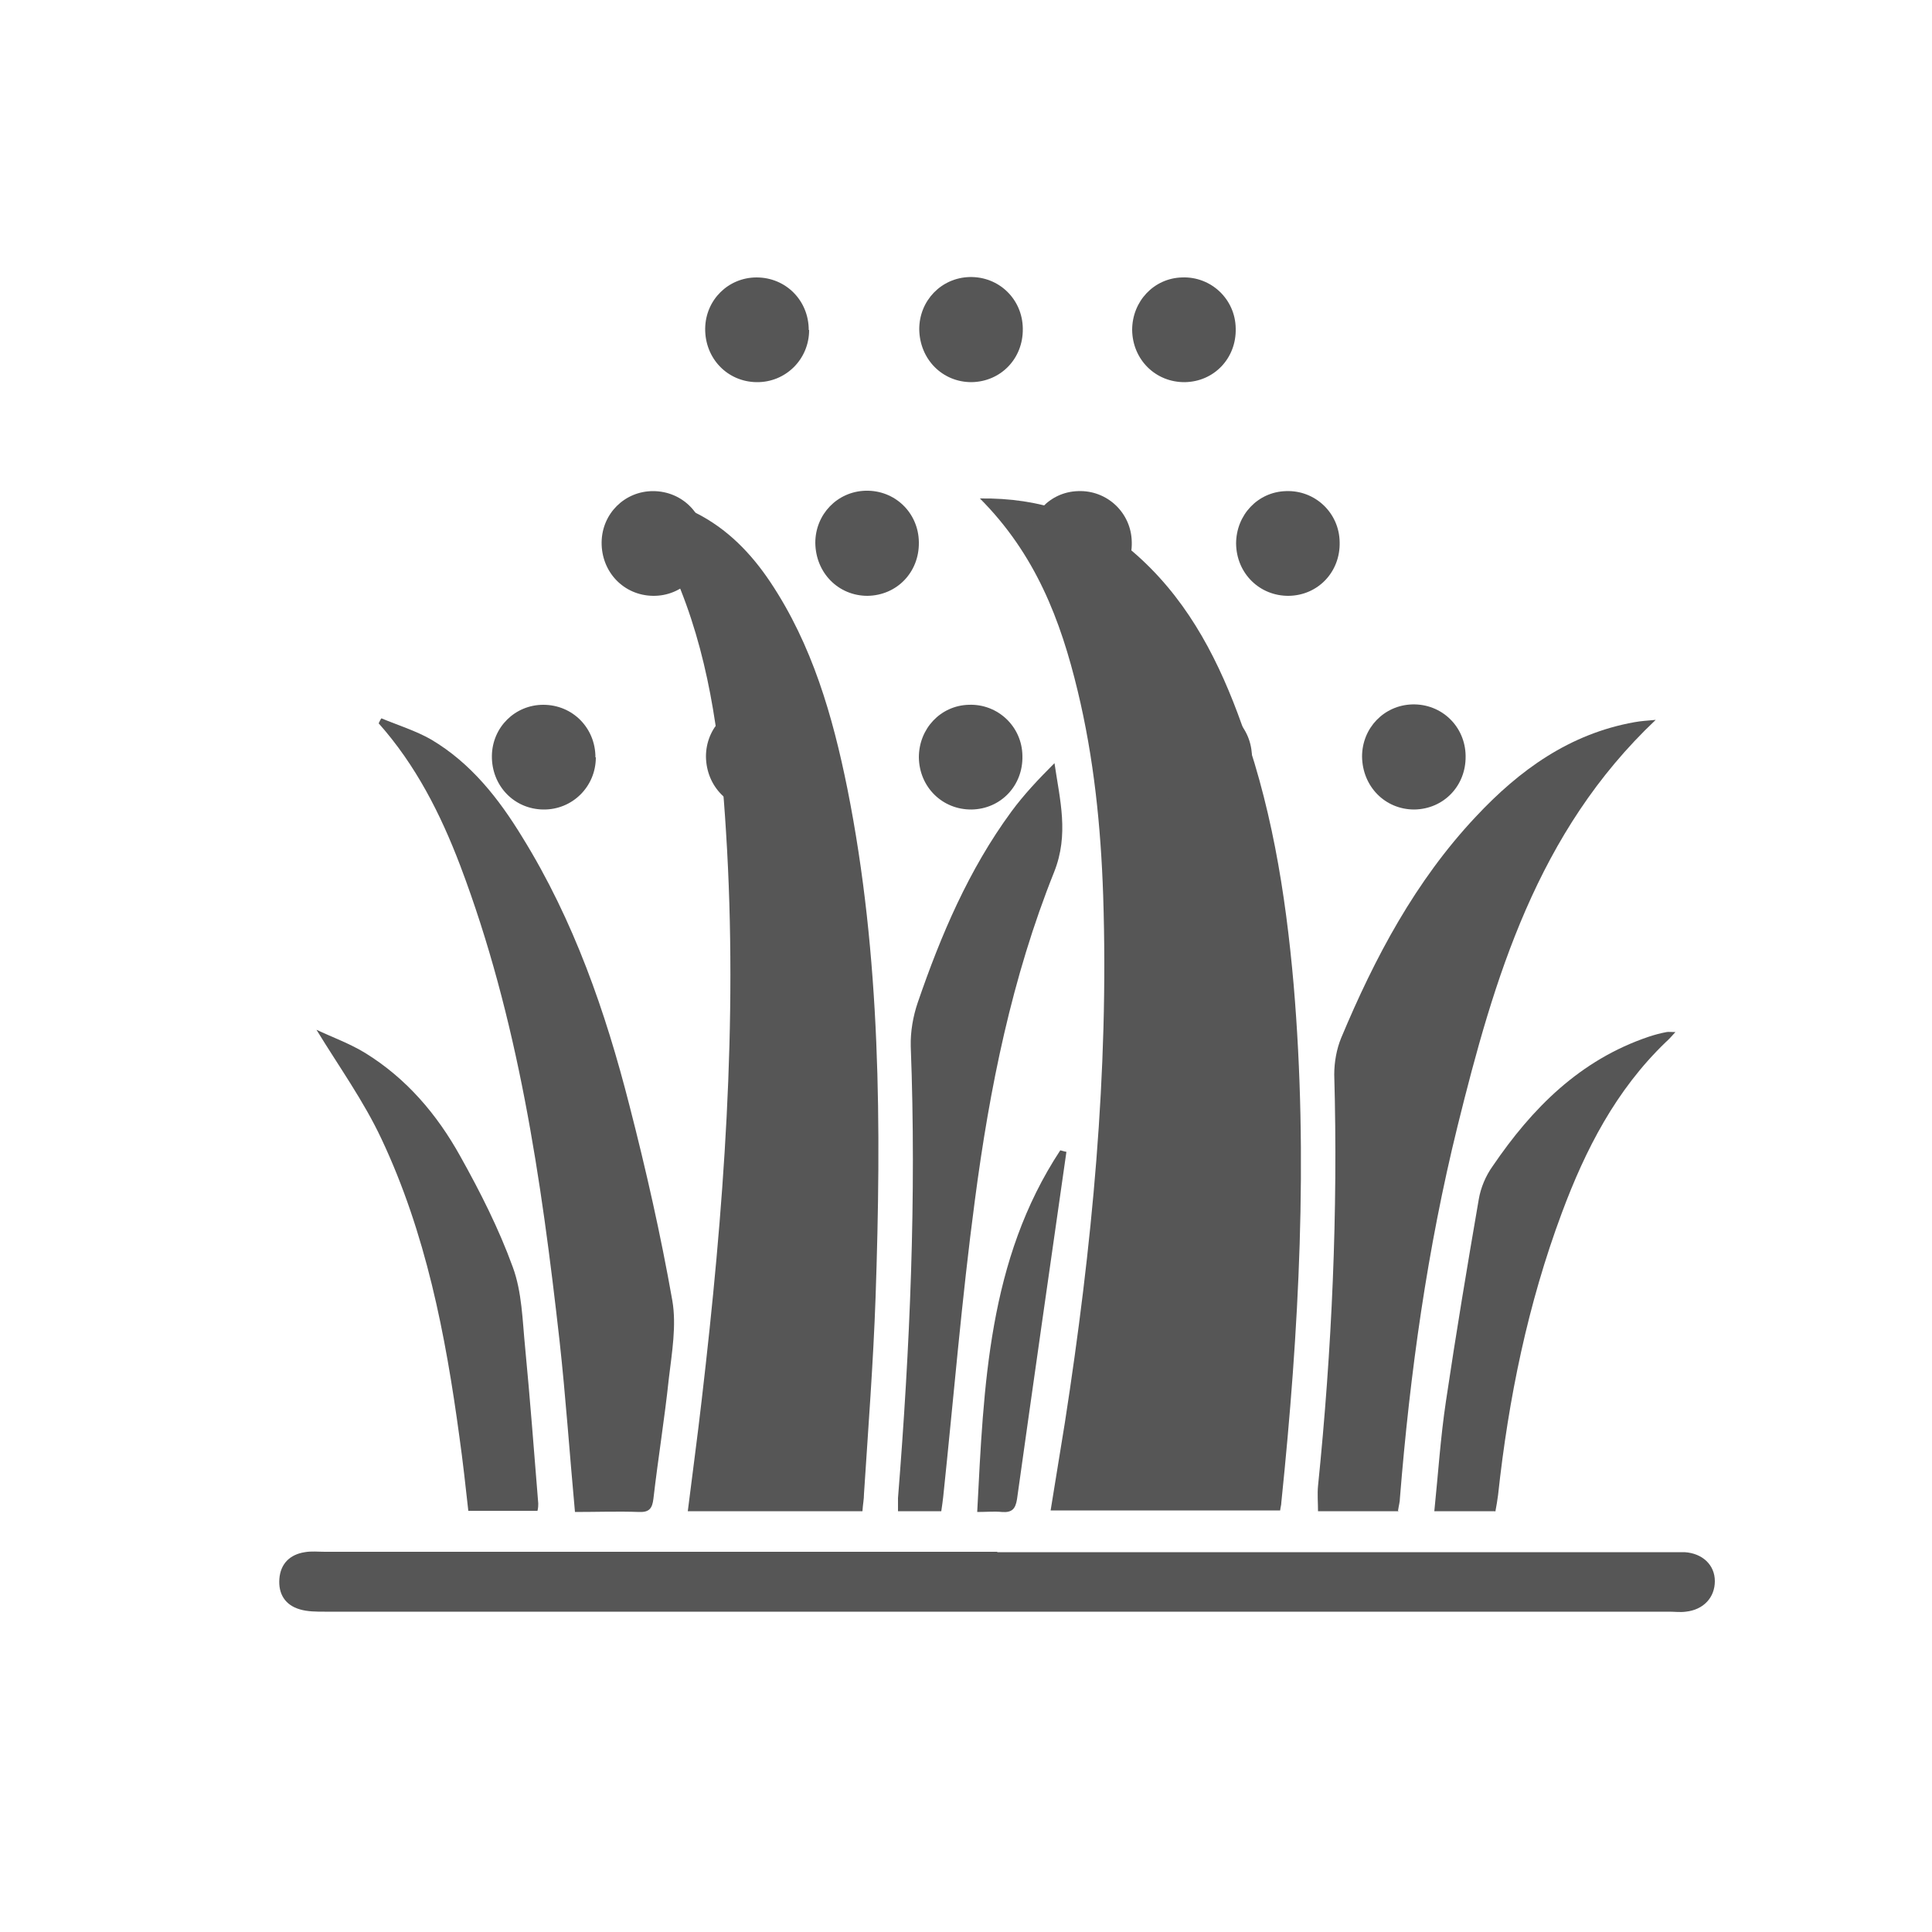
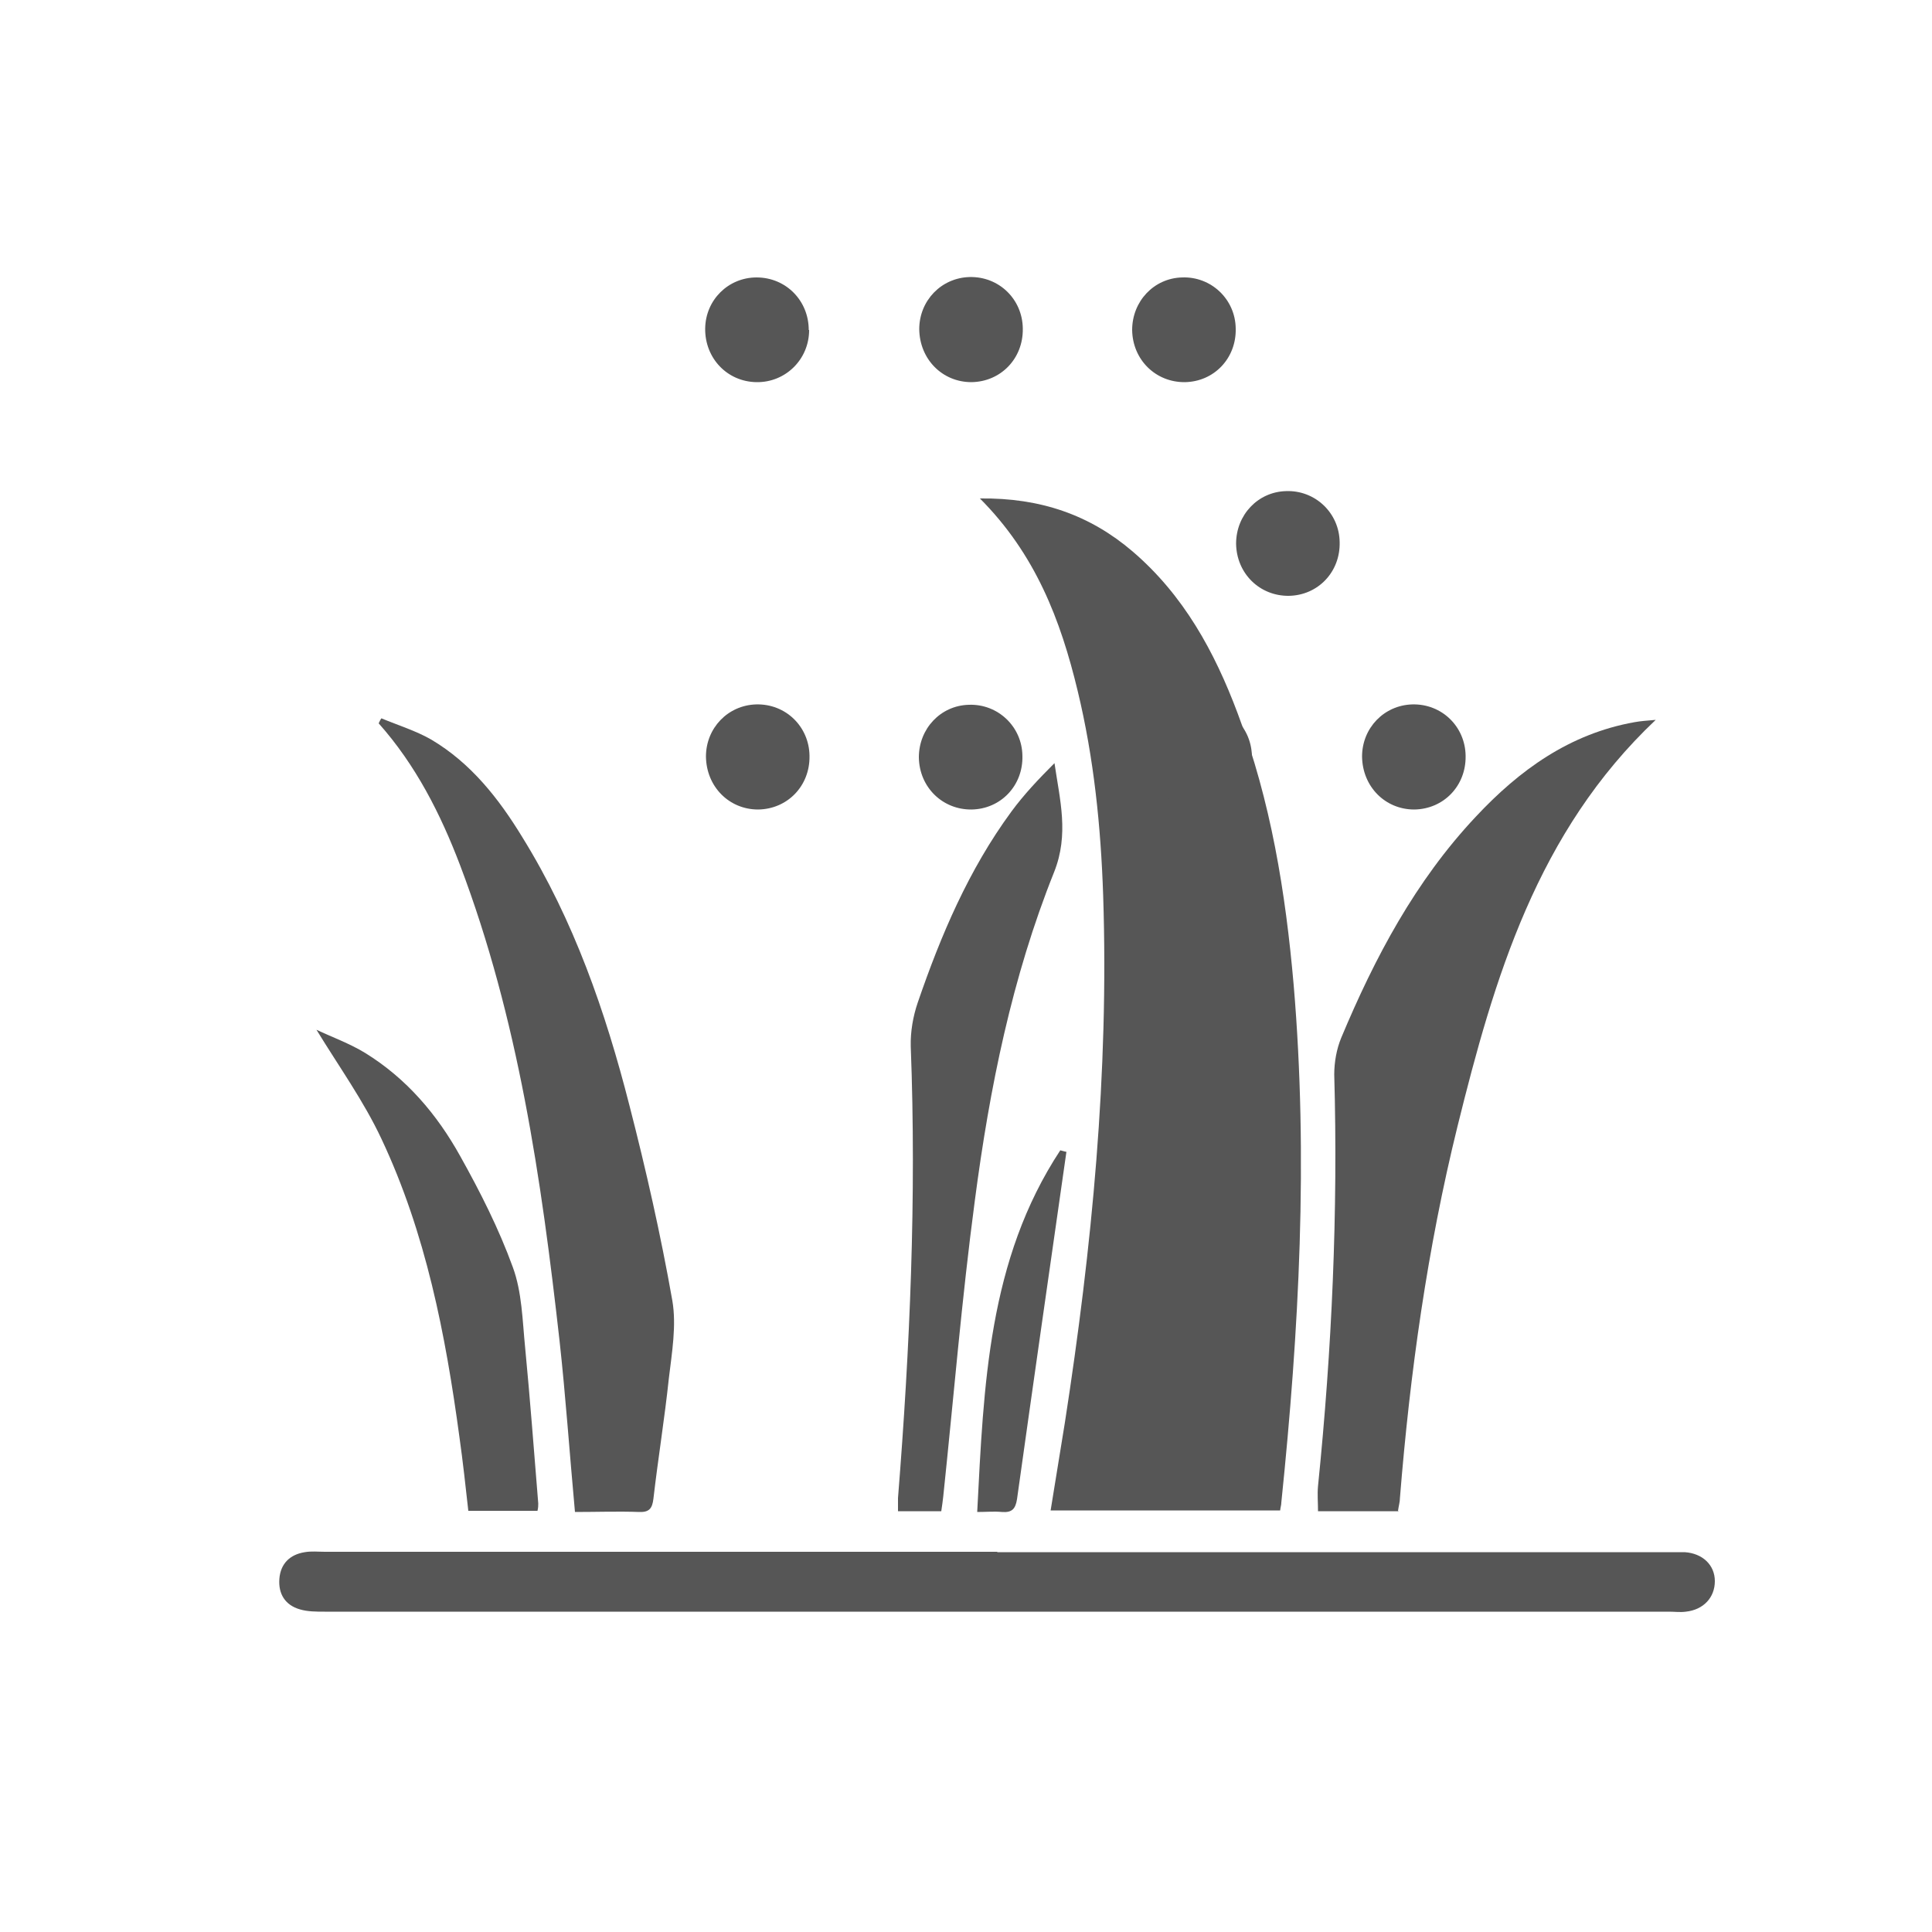
<svg xmlns="http://www.w3.org/2000/svg" id="uuid-7dcca80b-7992-4178-9fe1-2655a1731bc7" data-name="Calque 1" width="50" height="50" viewBox="0 0 50 50">
  <defs>
    <style>
      .uuid-dba97ecc-c938-419a-8661-5dc7db6cbe7b {
        fill: none;
      }

      .uuid-a241189a-56c8-4f3d-8398-84182ea9605a {
        fill: #565656;
      }
    </style>
  </defs>
  <rect class="uuid-dba97ecc-c938-419a-8661-5dc7db6cbe7b" x=".16" width="50" height="50" />
  <g>
    <g id="uuid-bbe854f7-4df1-493d-95c1-9226d0362cc3" data-name="5QYdX3">
      <g>
        <path class="uuid-a241189a-56c8-4f3d-8398-84182ea9605a" d="M25.36,12.9c1.57-.02,2.85,.43,3.95,1.37,1.32,1.13,2.12,2.59,2.72,4.19,.86,2.27,1.24,4.63,1.45,7.03,.38,4.48,.14,8.94-.32,13.4,0,.06-.02,.11-.03,.2h-5.94c.12-.76,.25-1.52,.37-2.28,.7-4.52,1.14-9.05,.99-13.63-.06-1.79-.24-3.56-.66-5.3-.44-1.83-1.09-3.54-2.54-4.99Z" />
-         <path class="uuid-a241189a-56c8-4f3d-8398-84182ea9605a" d="M16.45,12.9c.51-.02,1.04,.11,1.55,.37,.82,.41,1.44,1.05,1.94,1.8,1.08,1.62,1.61,3.46,1.99,5.34,.87,4.35,.88,8.75,.73,13.16-.06,1.7-.19,3.39-.3,5.09,0,.14-.03,.28-.04,.45h-4.52c.12-.97,.25-1.92,.36-2.88,.57-4.88,.94-9.77,.63-14.69-.13-2.14-.38-4.28-1.18-6.29-.32-.81-.77-1.56-1.16-2.35Z" />
        <path class="uuid-a241189a-56c8-4f3d-8398-84182ea9605a" d="M25.81,40.17c5.79,0,11.57,0,17.36,0,.14,0,.29,0,.43,0,.46,.03,.78,.33,.78,.75,0,.42-.29,.74-.75,.79-.14,.02-.29,0-.43,0-11.6,0-23.2,0-34.8,0-.21,0-.44,0-.64-.06-.38-.11-.56-.4-.53-.79,.03-.39,.27-.63,.66-.69,.17-.03,.34-.01,.52-.01,5.8,0,11.6,0,17.4,0Z" />
        <path class="uuid-a241189a-56c8-4f3d-8398-84182ea9605a" d="M36.2,39.11h-2.09c0-.23-.02-.44,0-.65,.36-3.54,.52-7.09,.42-10.65,0-.32,.06-.66,.18-.95,.87-2.08,1.92-4.06,3.48-5.72,1.13-1.21,2.43-2.15,4.11-2.45,.16-.03,.33-.04,.55-.06-3.07,2.9-4.18,6.68-5.13,10.52-.78,3.16-1.23,6.38-1.49,9.62,0,.1-.03,.19-.05,.33Z" />
        <path class="uuid-a241189a-56c8-4f3d-8398-84182ea9605a" d="M14.88,39.13c-.14-1.52-.24-2.99-.4-4.44-.47-4.18-1.07-8.33-2.57-12.29-.51-1.34-1.15-2.6-2.11-3.68,.02-.04,.04-.09,.07-.13,.43,.18,.89,.32,1.29,.55,1.03,.61,1.75,1.53,2.36,2.53,1.33,2.15,2.15,4.51,2.77,6.94,.43,1.67,.81,3.35,1.11,5.05,.11,.64-.01,1.34-.09,2.01-.11,1.04-.28,2.08-.4,3.12-.03,.25-.11,.35-.37,.34-.54-.02-1.09,0-1.66,0Z" />
        <path class="uuid-a241189a-56c8-4f3d-8398-84182ea9605a" d="M24.35,39.11h-1.11c0-.12,0-.23,0-.34,.31-3.89,.48-7.78,.33-11.69-.01-.38,.06-.78,.18-1.13,.6-1.75,1.32-3.44,2.42-4.94,.33-.45,.71-.85,1.12-1.26,.14,.96,.38,1.84-.01,2.82-1.09,2.72-1.67,5.59-2.05,8.49-.34,2.55-.55,5.12-.82,7.68-.01,.11-.03,.22-.05,.37Z" />
        <path class="uuid-a241189a-56c8-4f3d-8398-84182ea9605a" d="M13.92,39.1h-1.8c-.07-.63-.14-1.27-.23-1.91-.36-2.66-.87-5.28-2.02-7.72-.46-.98-1.1-1.87-1.68-2.82,.4,.19,.85,.35,1.26,.6,1.07,.66,1.86,1.59,2.46,2.67,.52,.93,1,1.88,1.36,2.87,.24,.65,.25,1.38,.32,2.08,.13,1.35,.23,2.69,.34,4.04,0,.05,0,.11-.02,.19Z" />
-         <path class="uuid-a241189a-56c8-4f3d-8398-84182ea9605a" d="M38.69,39.11h-1.57c.1-.97,.16-1.91,.3-2.84,.26-1.75,.55-3.49,.85-5.23,.05-.3,.18-.61,.36-.86,1.02-1.5,2.26-2.75,4.04-3.35,.15-.05,.3-.09,.46-.12,.05-.01,.11,0,.23,0-.1,.11-.17,.19-.25,.26-1.29,1.24-2.08,2.78-2.69,4.42-.88,2.36-1.38,4.8-1.65,7.3-.02,.14-.04,.28-.07,.43Z" />
        <path class="uuid-a241189a-56c8-4f3d-8398-84182ea9605a" d="M27.6,29.8c-.43,3-.86,6-1.28,9-.04,.25-.13,.35-.39,.33-.2-.02-.4,0-.64,0,.17-3.27,.28-6.52,2.15-9.36,.05,.01,.1,.03,.16,.04Z" />
      </g>
    </g>
    <g>
      <path class="uuid-a241189a-56c8-4f3d-8398-84182ea9605a" d="M20.94,8.54c0,.76-.61,1.36-1.36,1.35-.76-.01-1.34-.62-1.33-1.39,.01-.74,.6-1.32,1.33-1.32,.76,0,1.35,.6,1.35,1.36Z" />
      <path class="uuid-a241189a-56c8-4f3d-8398-84182ea9605a" d="M30.67,9.89c-.76,.01-1.36-.58-1.37-1.35,0-.74,.56-1.34,1.29-1.36,.75-.03,1.38,.56,1.39,1.32,.02,.77-.56,1.38-1.32,1.39Z" />
      <path class="uuid-a241189a-56c8-4f3d-8398-84182ea9605a" d="M26.47,8.51c.01,.77-.57,1.37-1.33,1.38-.75,0-1.34-.59-1.35-1.37,0-.74,.57-1.33,1.3-1.35,.76-.02,1.37,.57,1.38,1.33Z" />
-       <path class="uuid-a241189a-56c8-4f3d-8398-84182ea9605a" d="M15.42,19.6c0,.76-.61,1.36-1.36,1.35-.76-.01-1.34-.62-1.33-1.39,.01-.74,.6-1.32,1.33-1.32,.76,0,1.35,.6,1.35,1.36Z" />
      <path class="uuid-a241189a-56c8-4f3d-8398-84182ea9605a" d="M25.15,20.95c-.76,.01-1.36-.58-1.37-1.35,0-.74,.56-1.34,1.29-1.36,.75-.03,1.38,.56,1.39,1.32,.02,.77-.56,1.38-1.32,1.39Z" />
      <path class="uuid-a241189a-56c8-4f3d-8398-84182ea9605a" d="M20.95,19.57c.01,.77-.57,1.37-1.33,1.38-.75,0-1.34-.59-1.35-1.37,0-.74,.57-1.33,1.3-1.35,.76-.02,1.37,.57,1.38,1.33Z" />
      <path class="uuid-a241189a-56c8-4f3d-8398-84182ea9605a" d="M32.41,19.6c0,.76-.61,1.36-1.36,1.35-.76-.01-1.34-.62-1.33-1.39,.01-.74,.6-1.32,1.33-1.32,.76,0,1.35,.6,1.35,1.36Z" />
      <path class="uuid-a241189a-56c8-4f3d-8398-84182ea9605a" d="M37.93,19.57c.01,.77-.57,1.37-1.33,1.38-.75,0-1.34-.59-1.35-1.37,0-.74,.57-1.33,1.3-1.35,.76-.02,1.37,.57,1.38,1.33Z" />
-       <path class="uuid-a241189a-56c8-4f3d-8398-84182ea9605a" d="M18.26,14.07c0,.76-.61,1.36-1.36,1.35-.76-.01-1.34-.62-1.33-1.39,.01-.74,.6-1.32,1.33-1.32,.76,0,1.35,.6,1.35,1.36Z" />
-       <path class="uuid-a241189a-56c8-4f3d-8398-84182ea9605a" d="M27.98,15.42c-.76,.01-1.36-.58-1.37-1.35,0-.74,.56-1.34,1.29-1.36,.75-.03,1.38,.56,1.39,1.32,.02,.77-.56,1.38-1.32,1.39Z" />
+       <path class="uuid-a241189a-56c8-4f3d-8398-84182ea9605a" d="M27.98,15.42Z" />
      <path class="uuid-a241189a-56c8-4f3d-8398-84182ea9605a" d="M33.36,15.42c-.76,.01-1.36-.58-1.37-1.35,0-.74,.56-1.34,1.29-1.36,.75-.03,1.38,.56,1.39,1.32,.02,.77-.56,1.38-1.32,1.39Z" />
-       <path class="uuid-a241189a-56c8-4f3d-8398-84182ea9605a" d="M23.78,14.04c.01,.77-.57,1.37-1.33,1.38-.75,0-1.34-.59-1.35-1.37,0-.74,.57-1.33,1.3-1.35,.76-.02,1.37,.57,1.38,1.33Z" />
    </g>
  </g>
</svg>